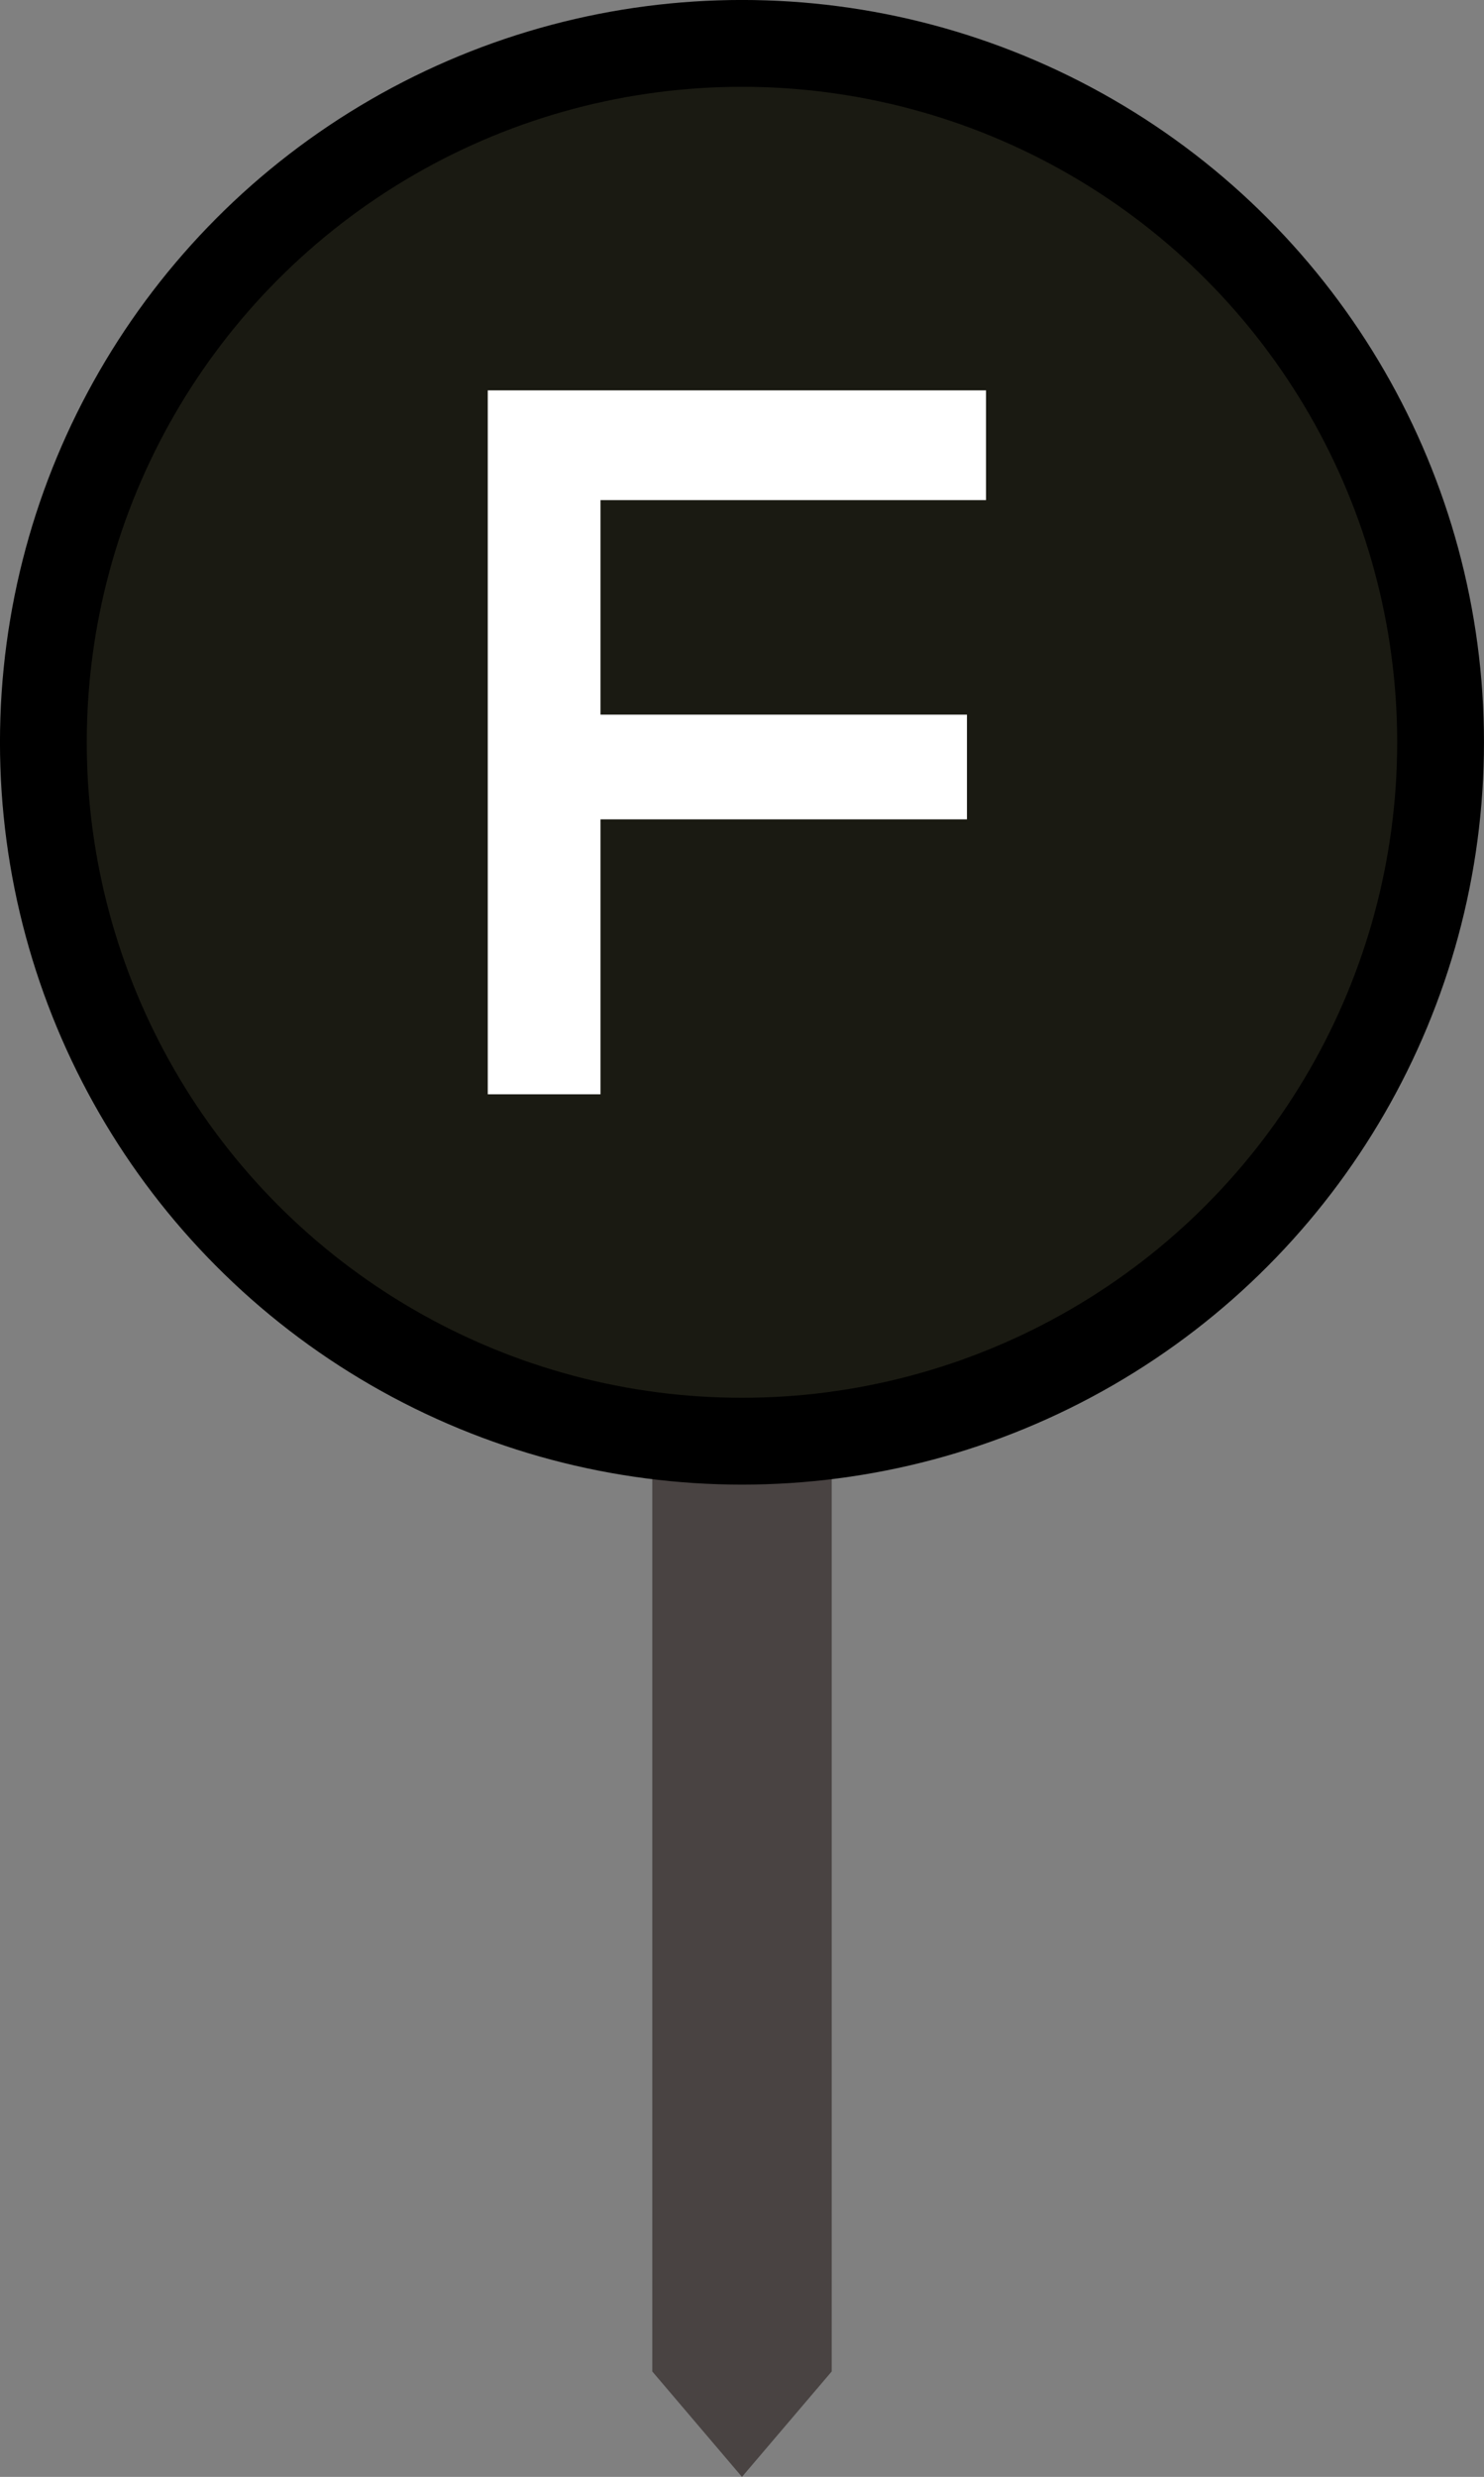
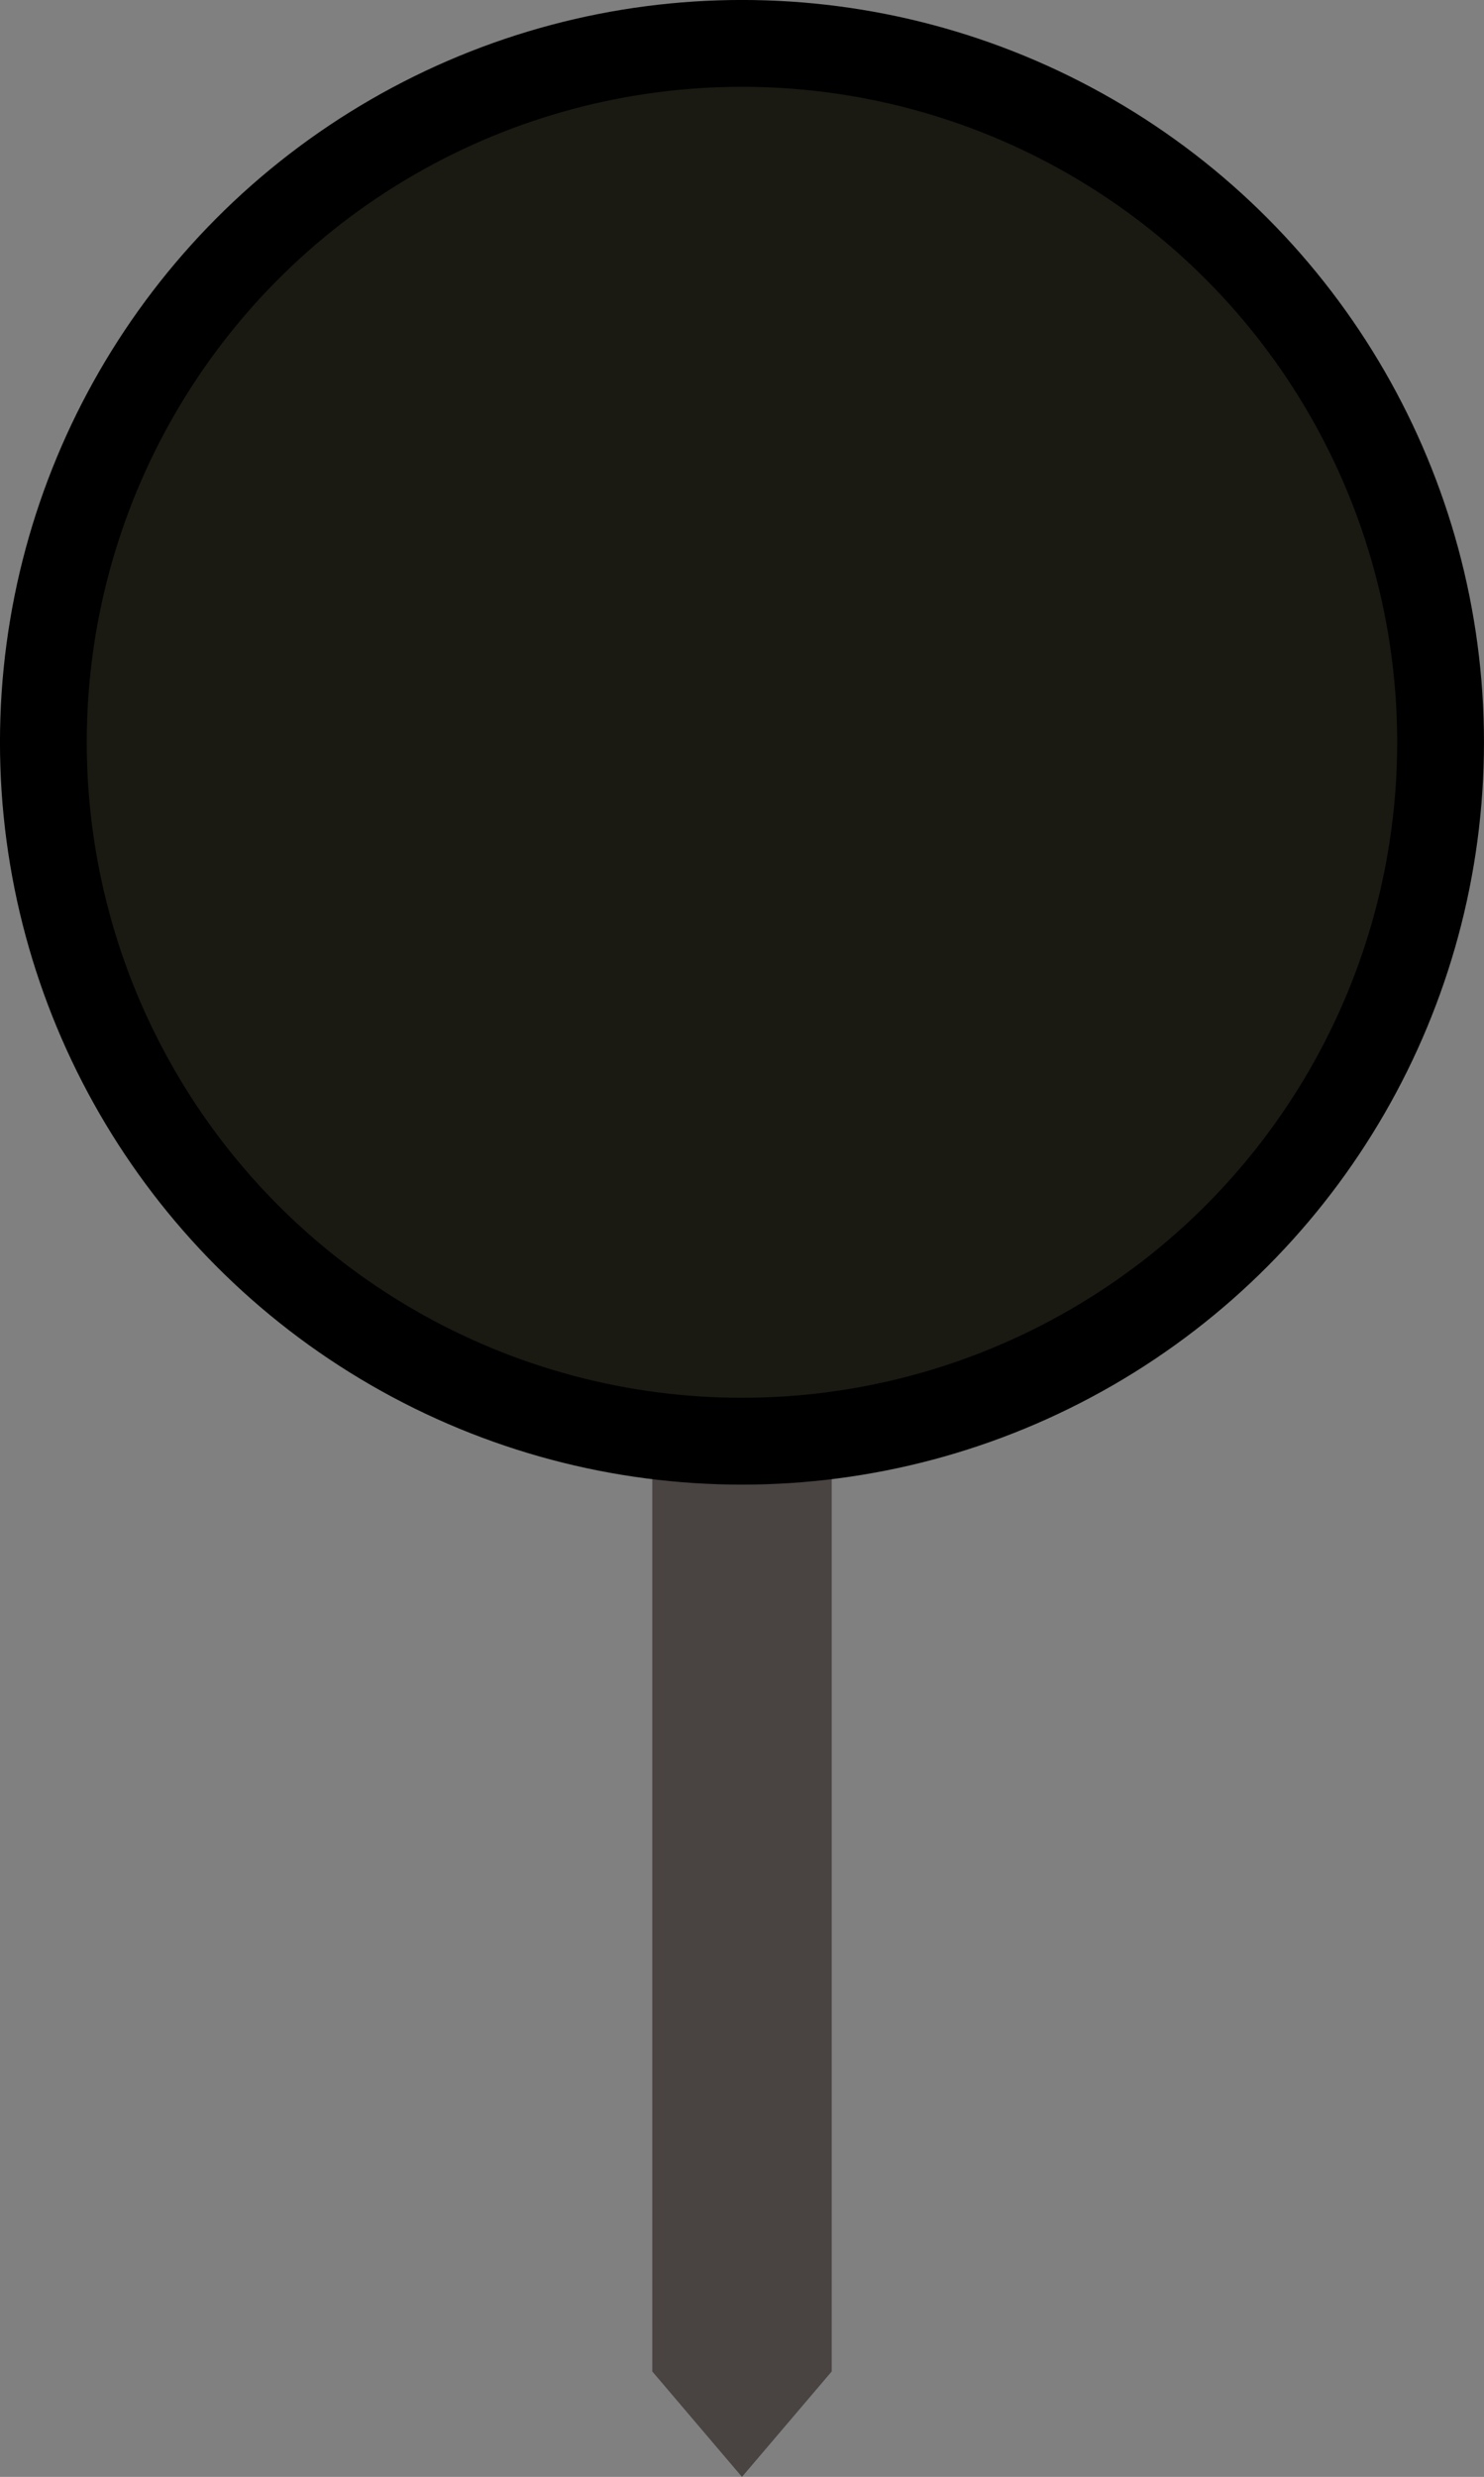
<svg xmlns="http://www.w3.org/2000/svg" id="Calque_2" viewBox="0 0 290.83 485.2">
  <rect x="0" y="0" width="290.83" height="485.2" fill="#808080" stroke="none" />
  <defs>
    <style>.cls-1{fill:#fff;}.cls-2{fill:#494342;}.cls-3{fill:#1a1a12;stroke:#000;stroke-miterlimit:10;stroke-width:17.01px;}</style>
  </defs>
  <g id="Calque_1-2">
    <g>
      <polygon class="cls-2" points="163 464.54 145.41 485.2 127.83 464.54 127.83 214.65 163 214.65 163 464.54" />
      <circle class="cls-3" cx="145.41" cy="145.41" r="136.91" />
    </g>
-     <path class="cls-1" d="M95.59,214.36V76.47h97.65v21.5H117.68v42.02h71.82v20.51H117.68v53.86h-22.09Z" />
  </g>
</svg>